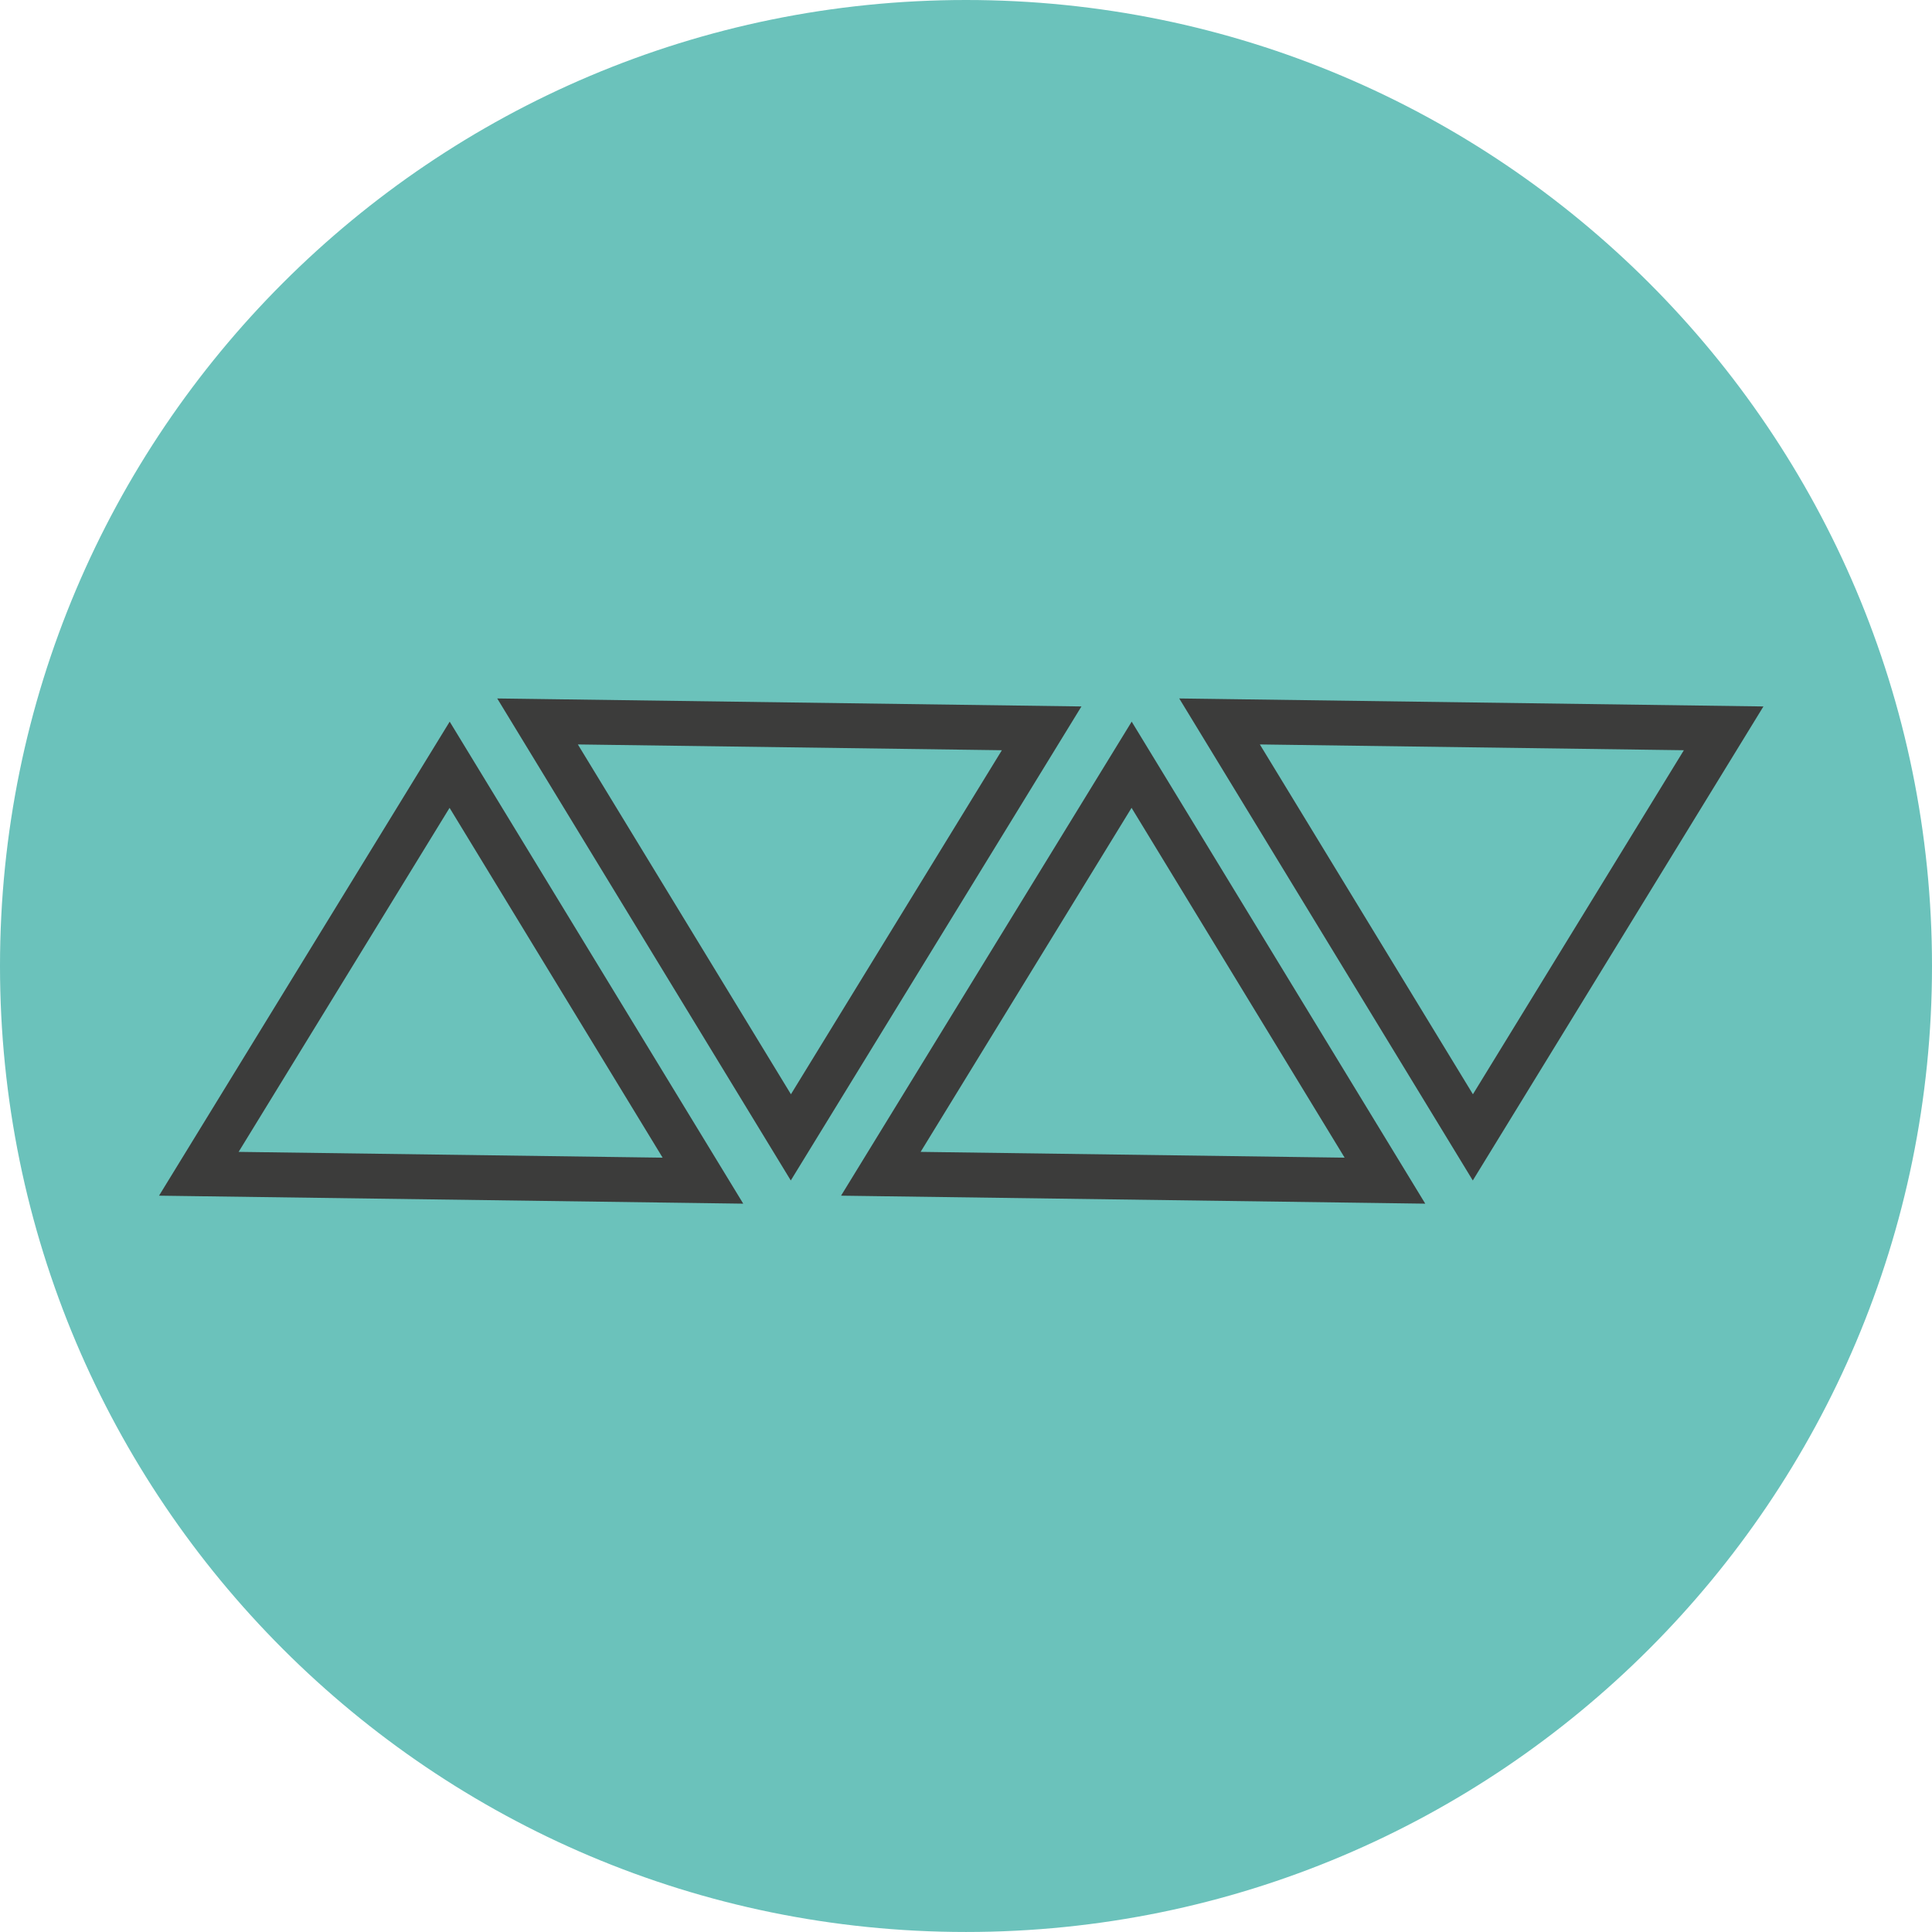
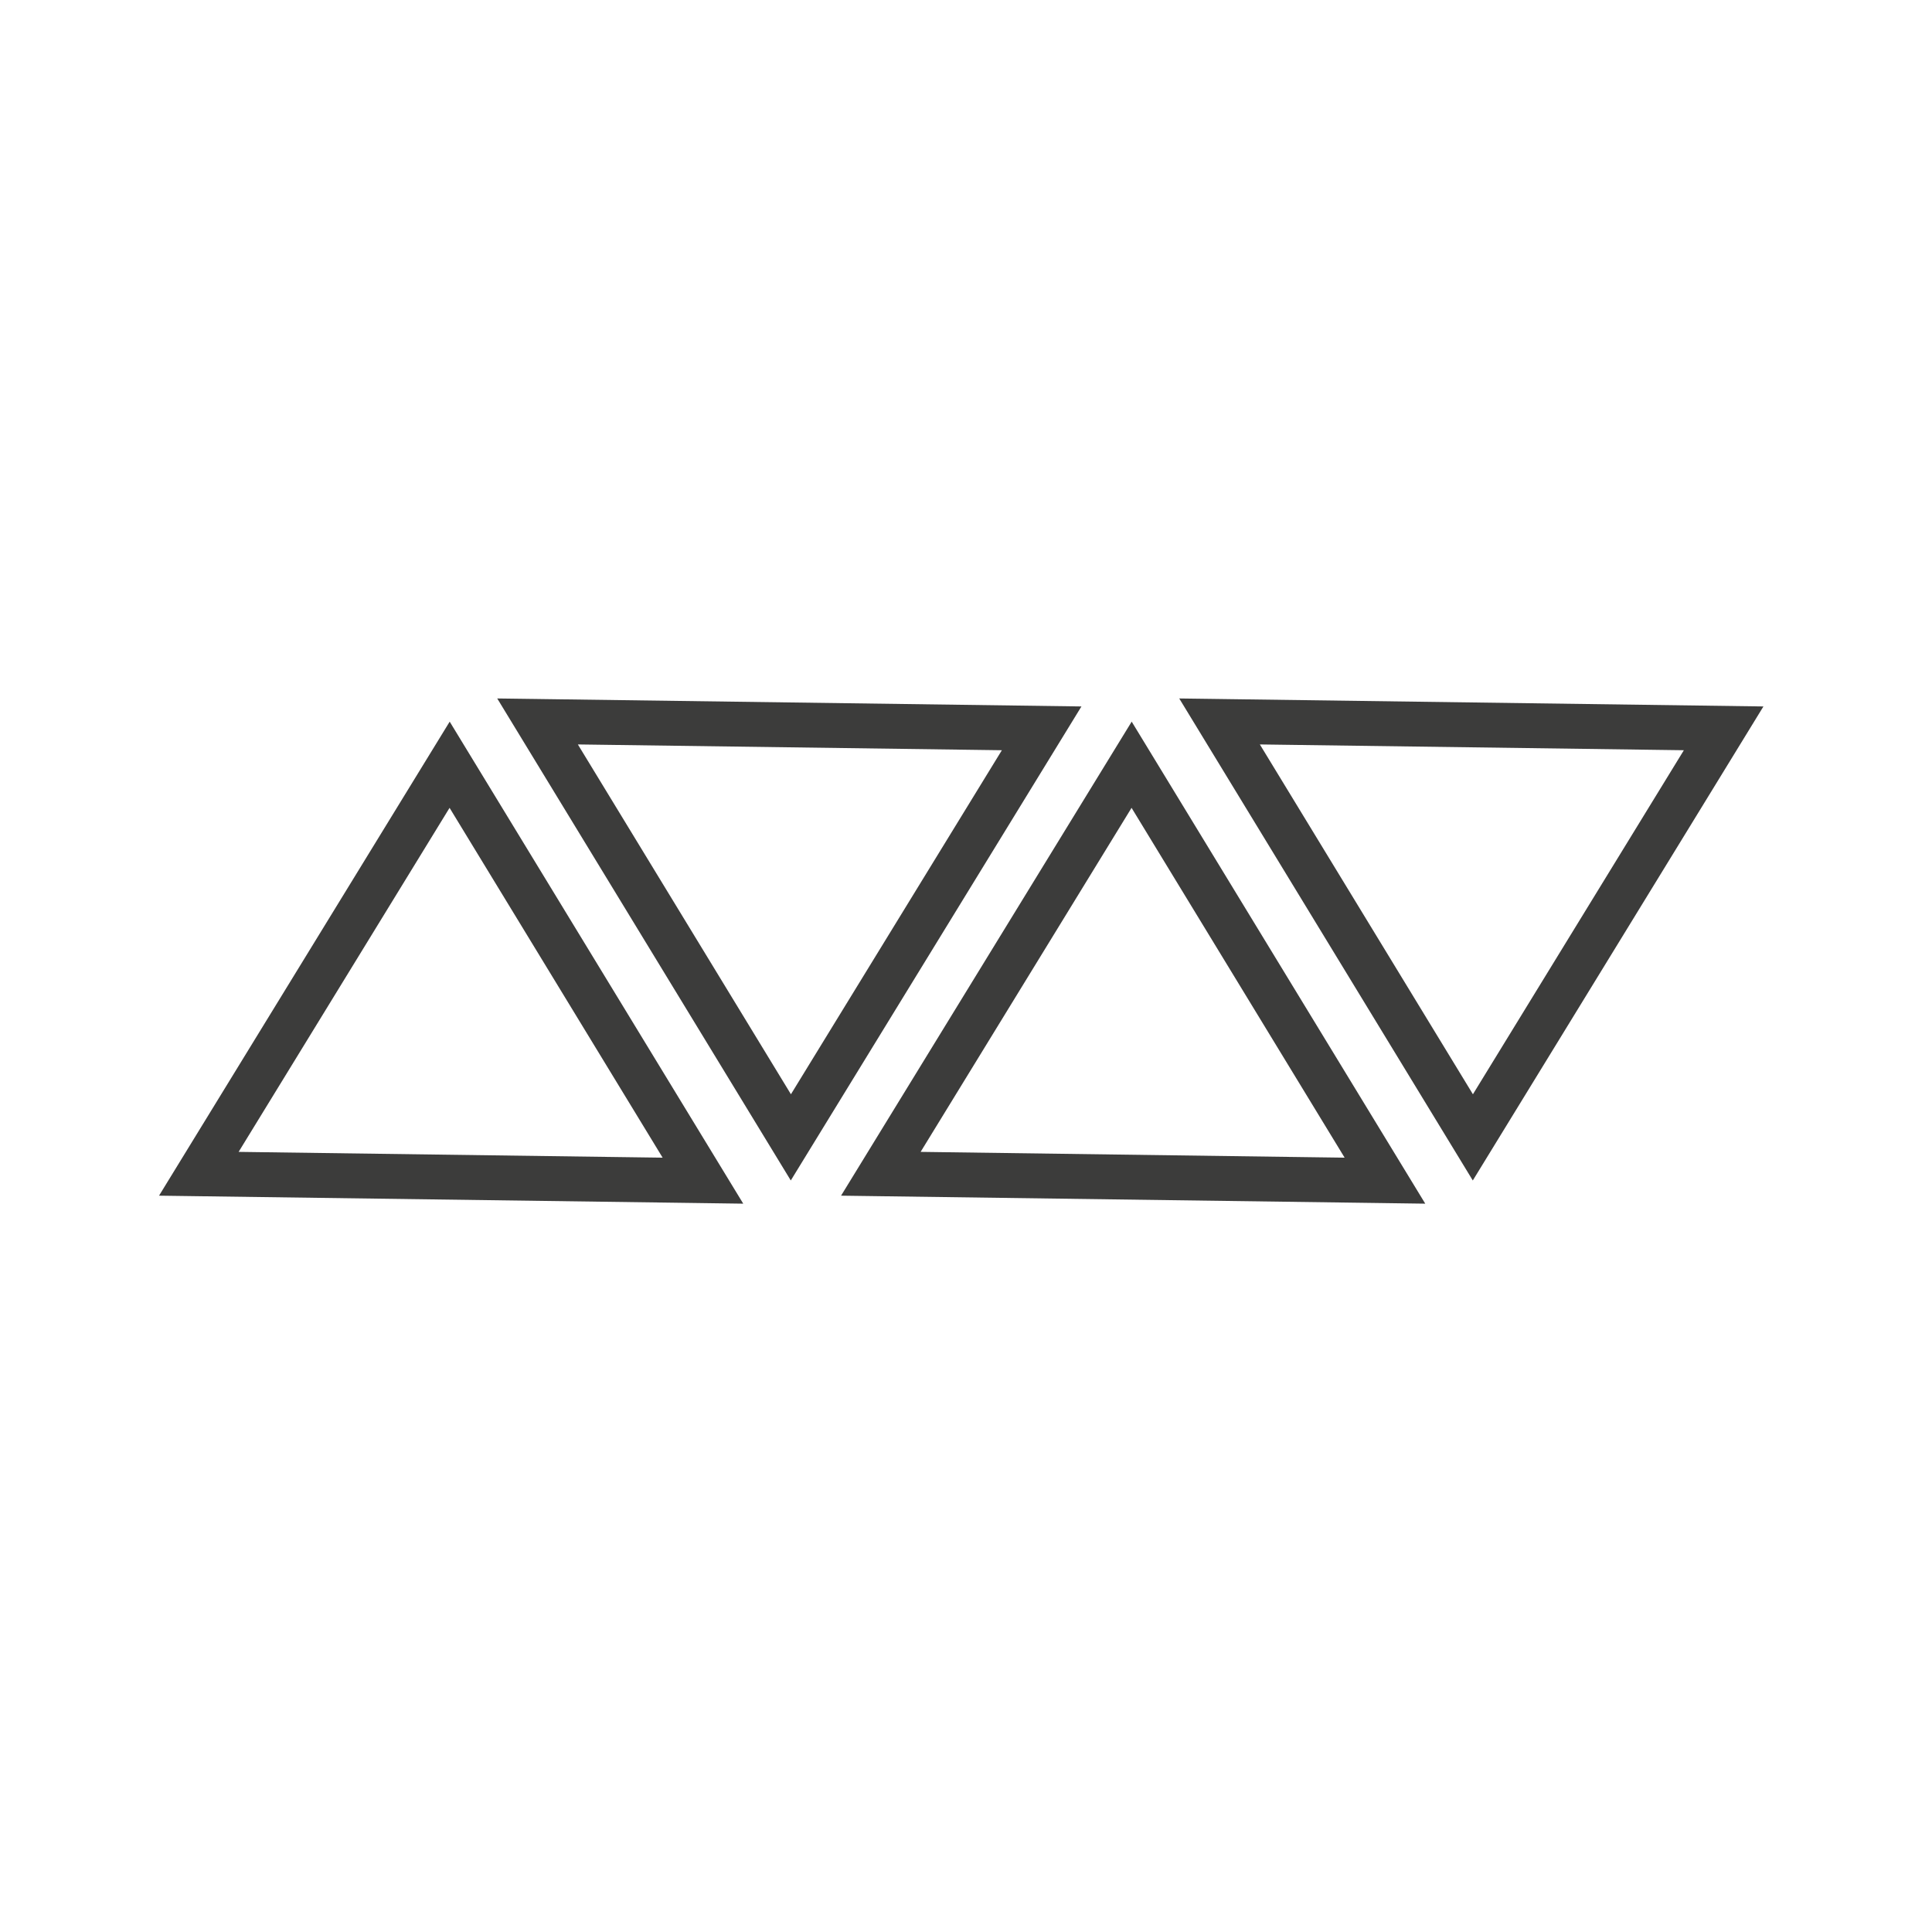
<svg xmlns="http://www.w3.org/2000/svg" xml:space="preserve" style="shape-rendering:geometricPrecision;text-rendering:geometricPrecision;image-rendering:optimizeQuality;fill-rule:evenodd;clip-rule:evenodd" viewBox="0 0 4714.72 4714.67">
  <defs>
    <style>.fil1{fill:#3c3c3b;fill-rule:nonzero}</style>
  </defs>
  <g id="Layer_x0020_1">
    <g id="_2191596753984">
-       <path d="M2357.36 4714.67c1301.93 0 2357.36-1055.38 2357.36-2357.31C4714.72 1055.39 3659.29 0 2357.36 0S0 1055.38 0 2357.36c0 1301.93 1055.43 2357.31 2357.36 2357.31z" style="fill:#6bc2bb;fill-rule:nonzero" />
      <path class="fil1" d="m582.33 2810.97 1034.72 14.12-519.95-853.69-514.77 839.57zm1132.42 125-1326.64-18.12 709.29-1156.79 716.37 1176.29-99.02-1.37zM2246.62 2810.97l1034.72 14.12-519.95-853.69-514.77 839.57zm1132.47 125-1326.64-18.12 709.24-1156.79 716.42 1176.29-99.02-1.37zM2444.9 1830.81l-1034.72-14.12 519.95 853.69 514.77-839.57zm-1132.47-125 1326.64 18.17-709.29 1156.75-716.37-1176.24 99.02 1.32zM4109.18 1830.81l-1034.72-14.12 519.95 853.69 514.77-839.57zm-1132.42-125 1326.59 18.17-709.24 1156.75-716.37-1176.24 99.02 1.32z" />
    </g>
  </g>
</svg>